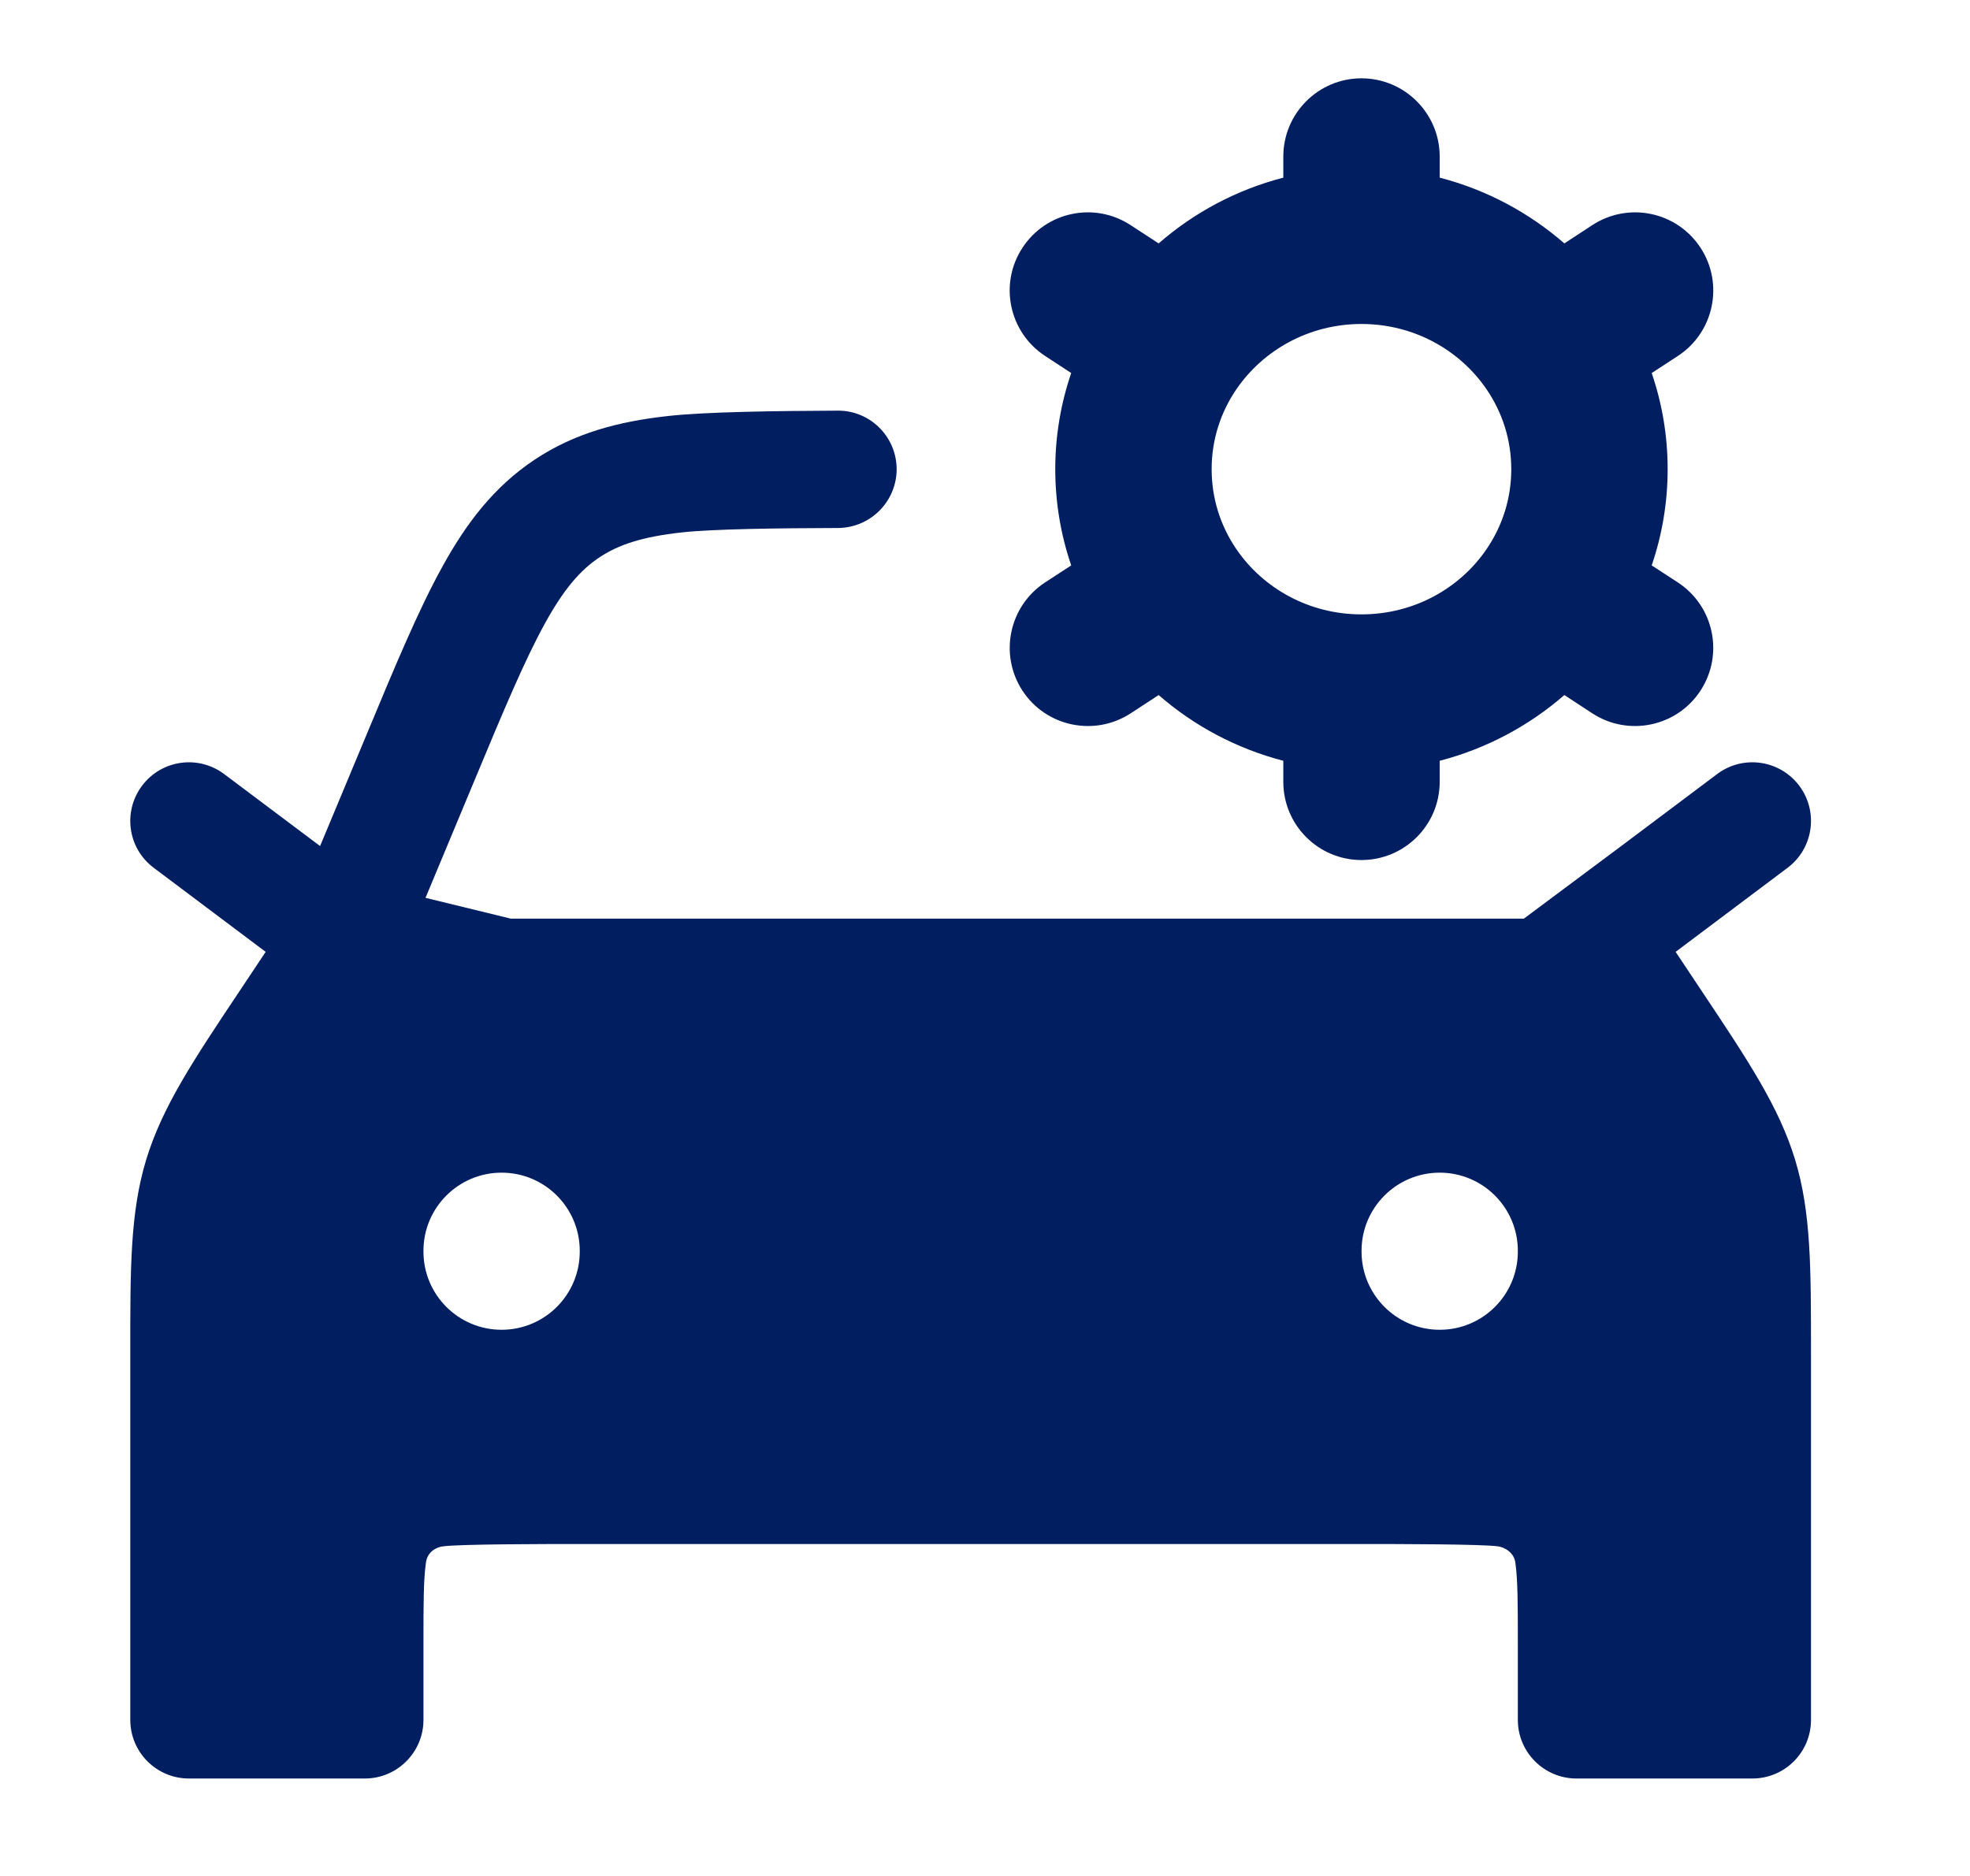
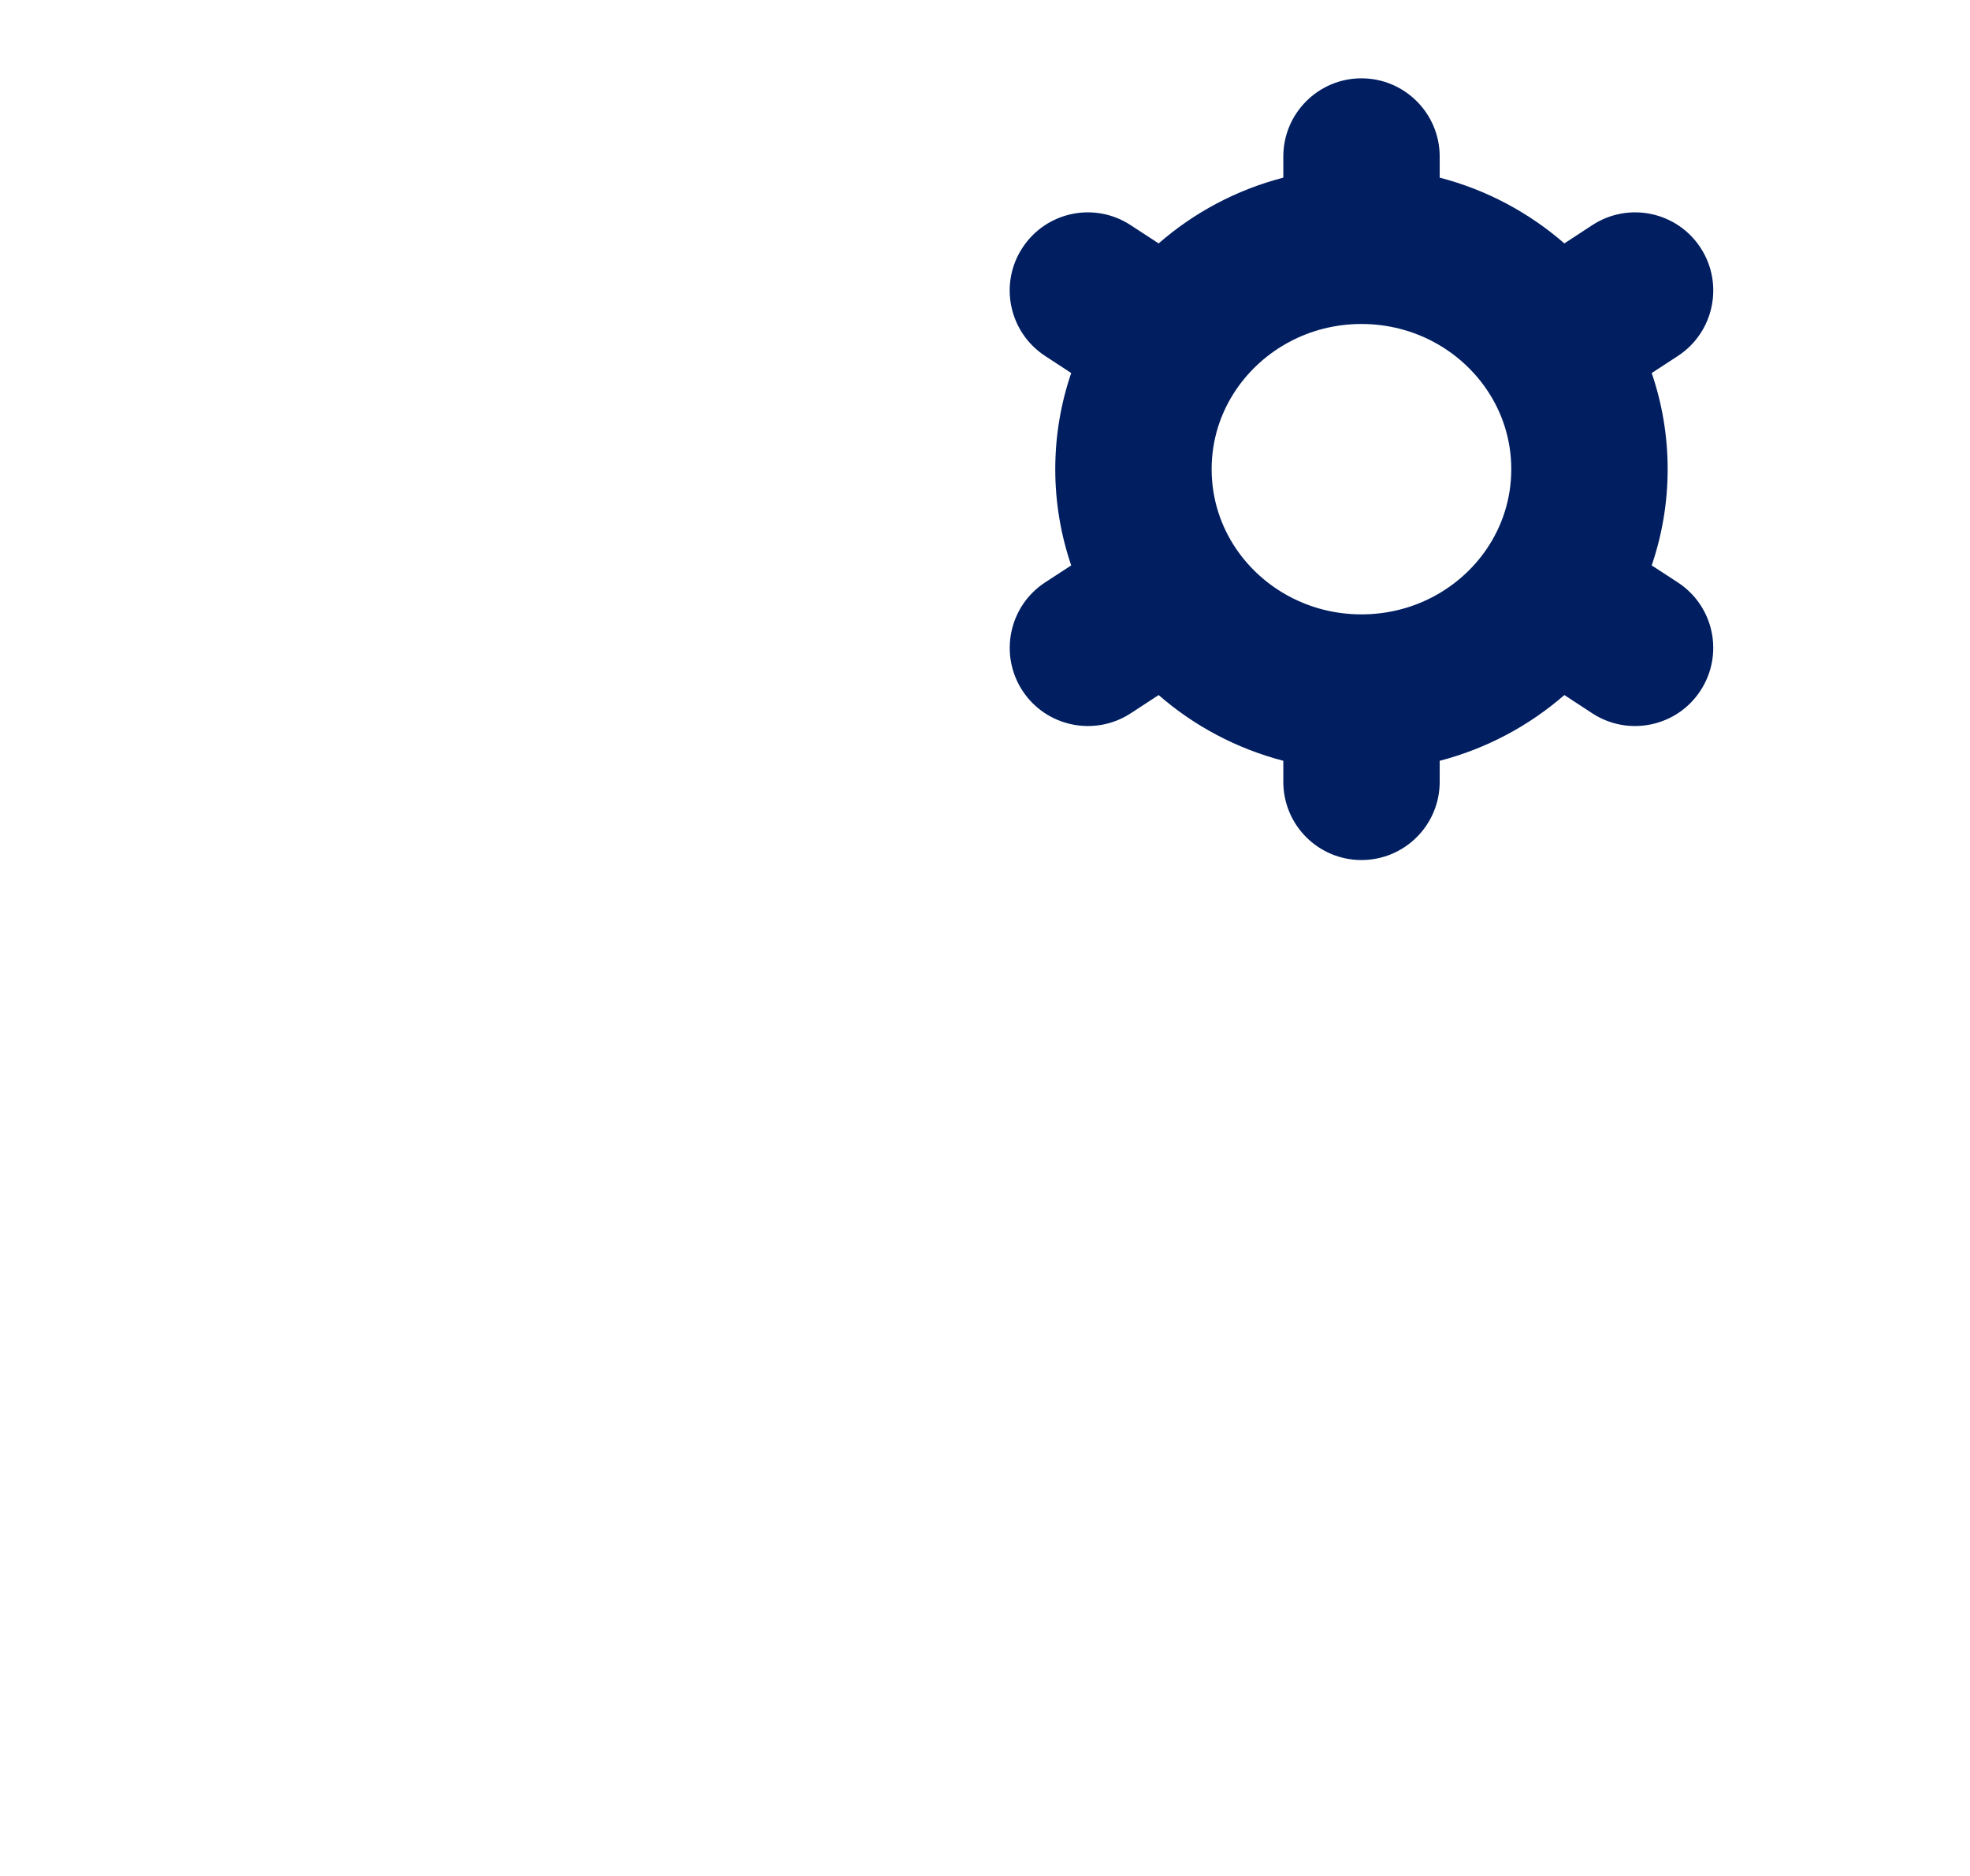
<svg xmlns="http://www.w3.org/2000/svg" width="21" height="20" viewBox="0 0 21 20" fill="none">
-   <path fill-rule="evenodd" clip-rule="evenodd" d="M8.933 4.378C8.261 4.381 7.525 4.391 7.133 4.434C6.594 4.492 6.125 4.617 5.697 4.902C5.269 5.188 4.973 5.572 4.712 6.048C4.461 6.503 4.217 7.088 3.918 7.807L3.412 9.02L2.389 8.252C2.112 8.045 1.721 8.101 1.514 8.377C1.307 8.654 1.362 9.045 1.639 9.252L2.832 10.148L2.561 10.555C2.055 11.313 1.729 11.803 1.558 12.365C1.388 12.927 1.388 13.515 1.389 14.426L1.389 18.336C1.389 18.681 1.668 18.961 2.014 18.961H3.889C4.234 18.961 4.514 18.681 4.514 18.336V17.503C4.514 17.092 4.515 16.847 4.539 16.671C4.551 16.534 4.667 16.491 4.724 16.486C4.9 16.462 5.77 16.461 6.18 16.461H14.514C14.924 16.461 15.794 16.462 15.97 16.486C16.027 16.494 16.144 16.544 16.155 16.671C16.179 16.847 16.18 17.092 16.18 17.503V18.336C16.18 18.681 16.46 18.961 16.805 18.961H18.68C19.026 18.961 19.305 18.681 19.305 18.336V14.426C19.305 13.515 19.306 12.927 19.136 12.365C18.965 11.803 18.639 11.313 18.133 10.555L17.862 10.148L19.055 9.252C19.331 9.045 19.387 8.654 19.18 8.377C18.973 8.101 18.581 8.045 18.305 8.252L17.282 9.02L16.244 9.794H5.446L4.536 9.572L5.058 8.32C5.374 7.561 5.593 7.039 5.807 6.65C6.013 6.275 6.188 6.077 6.39 5.942C6.592 5.808 6.842 5.723 7.268 5.676C7.599 5.64 8.271 5.631 8.933 5.629C9.285 5.627 9.567 5.337 9.558 4.985C9.548 4.647 9.271 4.377 8.933 4.378ZM15.347 12.502C15.807 12.502 16.18 12.875 16.18 13.335V13.344C16.18 13.804 15.807 14.177 15.347 14.177C14.887 14.177 14.514 13.804 14.514 13.344V13.335C14.514 12.875 14.887 12.502 15.347 12.502ZM6.18 13.335C6.18 12.875 5.807 12.502 5.347 12.502C4.887 12.502 4.514 12.875 4.514 13.335V13.344C4.514 13.804 4.887 14.177 5.347 14.177C5.807 14.177 6.18 13.804 6.18 13.344V13.335Z" fill="#001E60" />
  <path fill-rule="evenodd" clip-rule="evenodd" d="M14.513 0.835C14.973 0.835 15.347 1.209 15.347 1.669V1.894C15.846 2.023 16.299 2.267 16.676 2.595L16.974 2.4C17.36 2.148 17.876 2.256 18.128 2.642C18.379 3.027 18.271 3.543 17.886 3.795L17.607 3.977C17.717 4.299 17.777 4.644 17.777 5.002C17.777 5.36 17.717 5.705 17.607 6.028L17.885 6.209C18.271 6.461 18.379 6.977 18.127 7.363C17.876 7.748 17.359 7.856 16.974 7.605L16.676 7.41C16.299 7.738 15.846 7.981 15.347 8.111V8.335C15.347 8.796 14.973 9.169 14.513 9.169C14.053 9.169 13.68 8.796 13.68 8.335V8.111C13.181 7.981 12.727 7.738 12.351 7.41L12.053 7.605C11.667 7.856 11.151 7.748 10.899 7.363C10.648 6.977 10.756 6.461 11.141 6.209L11.419 6.028C11.309 5.705 11.249 5.36 11.249 5.002C11.249 4.644 11.309 4.299 11.419 3.977L11.141 3.795C10.756 3.543 10.647 3.027 10.899 2.642C11.151 2.256 11.667 2.148 12.052 2.4L12.351 2.595C12.727 2.267 13.181 2.023 13.68 1.894V1.669C13.68 1.209 14.053 0.835 14.513 0.835ZM14.513 3.454C13.952 3.454 13.464 3.734 13.179 4.151C13.012 4.396 12.916 4.687 12.916 5.002C12.916 5.317 13.012 5.609 13.179 5.854C13.464 6.271 13.952 6.55 14.513 6.55C15.074 6.55 15.563 6.271 15.847 5.854C16.014 5.609 16.11 5.317 16.11 5.002C16.11 4.687 16.014 4.396 15.847 4.151C15.563 3.734 15.074 3.454 14.513 3.454Z" fill="#001E60" />
</svg>